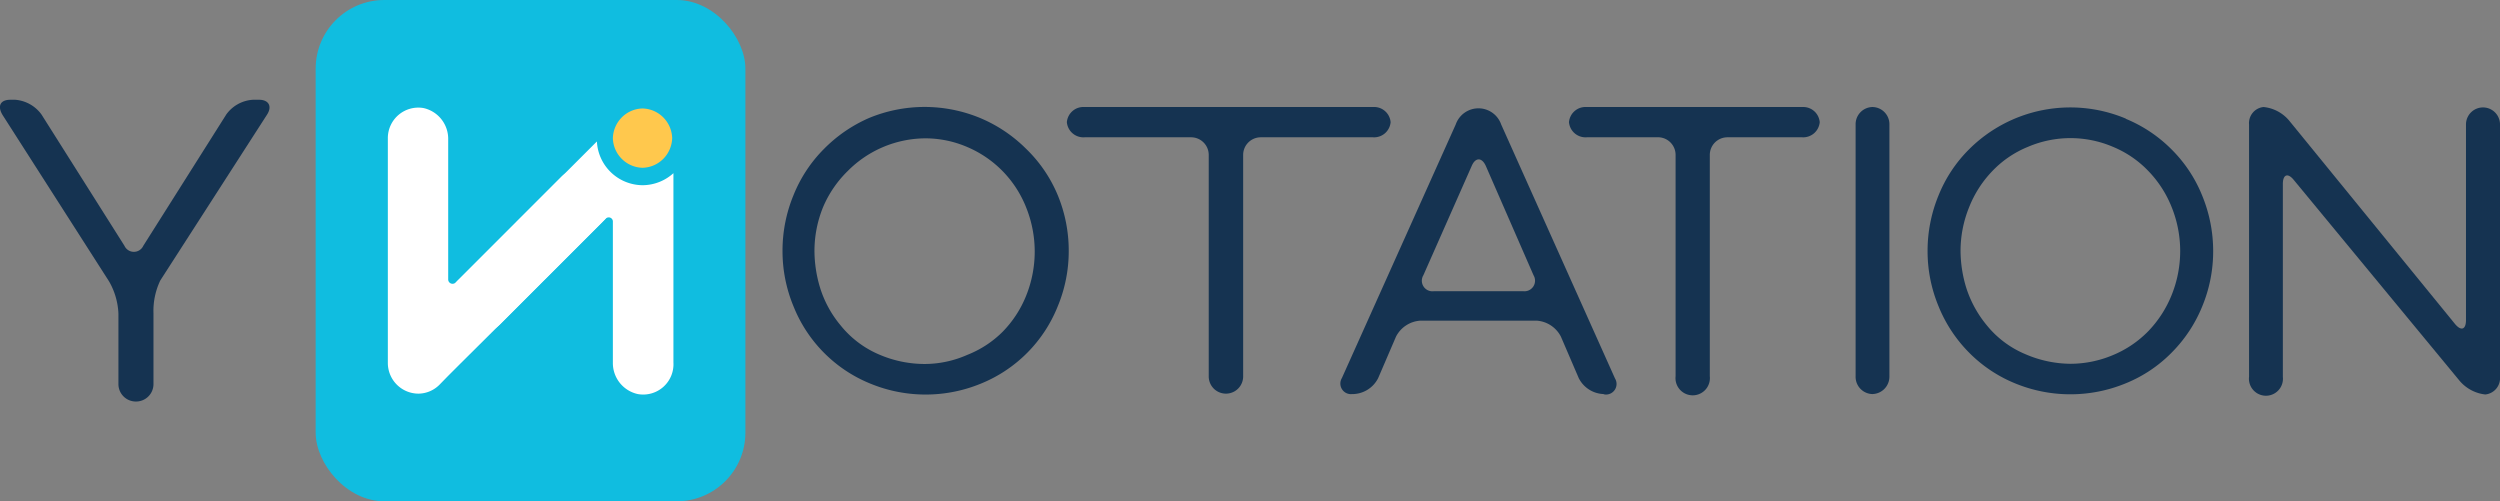
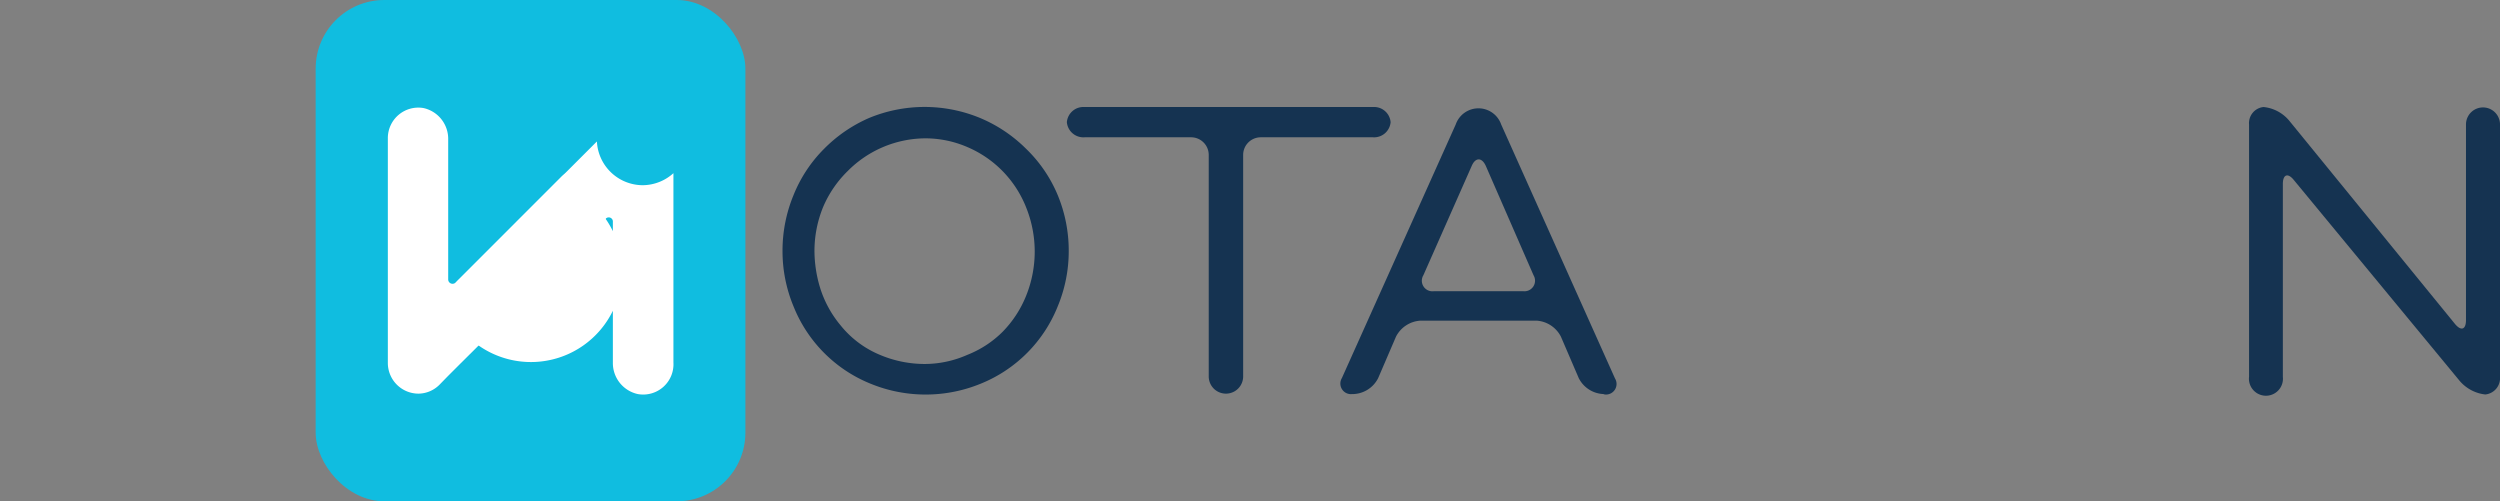
<svg xmlns="http://www.w3.org/2000/svg" viewBox="0 0 120.54 24.17">
  <rect x="0" y="0" width="120.54" height="24.17" fill="#808080" stroke="none" />
  <defs>
    <style>.cls-1{fill:#10bde0;}.cls-2{fill:#153351;}.cls-3{fill:#fff;}.cls-4{fill:#ffc84d;}</style>
  </defs>
  <title>Asset 2</title>
  <g id="Layer_2" data-name="Layer 2">
    <g id="Layer_1-2" data-name="Layer 1">
      <rect class="cls-1" x="15.22" width="20.72" height="24.17" rx="3.31" />
      <path class="cls-2" d="M60.78,6.62a.85.85,0,0,0-.84.85V18.15a.83.83,0,1,1-1.66,0V7.47a.85.85,0,0,0-.84-.85H52.29a.8.8,0,0,1-.85-.73.8.8,0,0,1,.85-.73H66.2a.8.8,0,0,1,.85.73.8.8,0,0,1-.85.73Z" />
-       <path class="cls-2" d="M7.4,18.52a.84.84,0,0,1-.85.84h0a.84.84,0,0,1-.84-.84v-3.4a3.39,3.39,0,0,0-.45-1.55l-5.12-8C-.14,5.13,0,4.81.5,4.81H.73A1.73,1.73,0,0,1,2,5.52l4,6.33a.5.5,0,0,0,.91,0l4-6.33a1.71,1.71,0,0,1,1.29-.71h.29c.47,0,.64.32.39.71l-5.15,8A3.39,3.39,0,0,0,7.4,15.1Z" />
      <path class="cls-2" d="M47.26,5.69a6.94,6.94,0,0,1,2.22,1.49A6.67,6.67,0,0,1,51,9.41a7,7,0,0,1,.53,2.68A6.93,6.93,0,0,1,51,14.77a6.7,6.7,0,0,1-3.69,3.72,7,7,0,0,1-5.36,0,6.7,6.7,0,0,1-3.69-3.72,6.93,6.93,0,0,1-.53-2.68,7,7,0,0,1,.53-2.68,6.67,6.67,0,0,1,1.47-2.23A6.94,6.94,0,0,1,41.9,5.69a7,7,0,0,1,5.36,0Zm-.62,11.42A5,5,0,0,0,48.34,16a5.3,5.3,0,0,0,1.14-1.75,5.69,5.69,0,0,0,0-4.24,5.26,5.26,0,0,0-2.84-2.92,5.12,5.12,0,0,0-2-.42,5.31,5.31,0,0,0-3.77,1.58A5.34,5.34,0,0,0,39.68,10a5.6,5.6,0,0,0-.41,2.12,6.22,6.22,0,0,0,.27,1.75,5.27,5.27,0,0,0,1,1.83,4.78,4.78,0,0,0,1.84,1.39,5.56,5.56,0,0,0,2.19.46A5.11,5.11,0,0,0,46.64,17.11Z" />
      <path class="cls-2" d="M77.31,19a1.4,1.4,0,0,1-1.19-.77l-.86-2a1.42,1.42,0,0,0-1.18-.77H68.5a1.42,1.42,0,0,0-1.19.77l-.86,2a1.4,1.4,0,0,1-1.18.77H65.2a.51.51,0,0,1-.5-.77L70.19,6a1.16,1.16,0,0,1,2.19,0l5.49,12.25a.51.51,0,0,1-.5.77ZM71.64,8c-.19-.42-.5-.42-.68,0l-2.33,5.27a.51.51,0,0,0,.51.77h4.3a.51.51,0,0,0,.5-.77Z" />
-       <path class="cls-2" d="M83.28,6.62a.85.85,0,0,0-.84.85V18.14a.83.83,0,1,1-1.65,0V7.47A.85.85,0,0,0,80,6.62H76.5a.8.8,0,0,1-.85-.73.8.8,0,0,1,.85-.73H86.9a.8.8,0,0,1,.84.73.8.8,0,0,1-.84.73Z" />
-       <path class="cls-2" d="M90.28,19a.83.83,0,0,1-.81-.85V6a.83.83,0,0,1,.81-.84A.83.83,0,0,1,91.1,6V18.17A.84.84,0,0,1,90.28,19Z" />
-       <path class="cls-2" d="M102.5,5.73a6.71,6.71,0,0,1,2.21,1.48,6.62,6.62,0,0,1,1.47,2.22,7,7,0,0,1,.53,2.67,6.93,6.93,0,0,1-.53,2.68A6.77,6.77,0,0,1,104.71,17a6.56,6.56,0,0,1-2.21,1.48,7,7,0,0,1-5.35,0A6.66,6.66,0,0,1,94.94,17a6.77,6.77,0,0,1-1.47-2.23,6.93,6.93,0,0,1-.53-2.68,7,7,0,0,1,.53-2.67,6.62,6.62,0,0,1,1.47-2.22,6.91,6.91,0,0,1,7.56-1.48Zm-.62,11.39a5.11,5.11,0,0,0,1.7-1.15,5.43,5.43,0,0,0,1.13-1.75,5.66,5.66,0,0,0,0-4.23,5.33,5.33,0,0,0-1.13-1.75,5,5,0,0,0-1.7-1.16,5.21,5.21,0,0,0-4.1,0,4.94,4.94,0,0,0-1.71,1.16A5.33,5.33,0,0,0,94.94,10a5.58,5.58,0,0,0-.41,2.11,6.16,6.16,0,0,0,.27,1.75,5.4,5.4,0,0,0,1,1.83,4.74,4.74,0,0,0,1.84,1.38,5.56,5.56,0,0,0,2.18.47A5.28,5.28,0,0,0,101.88,17.12Z" />
      <path class="cls-2" d="M120.54,18.17a.79.79,0,0,1-.71.85,1.9,1.9,0,0,1-1.23-.65l-8-9.69c-.29-.36-.53-.27-.53.19v9.3a.82.82,0,1,1-1.63,0V6a.78.78,0,0,1,.7-.84,1.85,1.85,0,0,1,1.23.65l8,9.81c.3.36.53.27.53-.19V6a.82.82,0,1,1,1.64,0Z" />
      <path class="cls-3" d="M20.42,5.21a1.52,1.52,0,0,1,1.19,1.53v6.73a.21.21,0,0,0,.36.15l5.08-5.08a1.46,1.46,0,0,1,2.13.05,1.53,1.53,0,0,1-.11,2.08l-5.38,5.38-1.47,1.46-.61.61-.43.44a1.45,1.45,0,0,1-1,.42h0a1.48,1.48,0,0,1-1.48-1.47V15.35a0,0,0,0,0,0,0V6.66A1.47,1.47,0,0,1,20.42,5.21Z" />
-       <path class="cls-3" d="M22.1,13.5l5.38-5.38,1.3-1.3A2.22,2.22,0,0,0,31,8.93h0a2.23,2.23,0,0,0,1.47-.58v.47s0,0,0,0v8.66A1.46,1.46,0,0,1,30.75,19a1.53,1.53,0,0,1-1.2-1.52V10.7a.2.2,0,0,0-.35-.15l-5.09,5.09A1.47,1.47,0,0,1,22,15.58,1.52,1.52,0,0,1,22.1,13.5Z" />
-       <path class="cls-4" d="M29.55,6.66h0a1.46,1.46,0,0,0,.43,1h0a1.46,1.46,0,0,0,1,.43h0a1.46,1.46,0,0,0,1-.43h0a1.48,1.48,0,0,0,.43-1h0a1.48,1.48,0,0,0-.43-1h0a1.46,1.46,0,0,0-1-.43h0a1.46,1.46,0,0,0-1,.43h0A1.48,1.48,0,0,0,29.55,6.66Z" />
+       <path class="cls-3" d="M22.1,13.5l5.38-5.38,1.3-1.3A2.22,2.22,0,0,0,31,8.93h0a2.23,2.23,0,0,0,1.47-.58v.47s0,0,0,0v8.66A1.46,1.46,0,0,1,30.75,19a1.53,1.53,0,0,1-1.2-1.52V10.7a.2.2,0,0,0-.35-.15A1.47,1.47,0,0,1,22,15.58,1.52,1.52,0,0,1,22.1,13.5Z" />
    </g>
  </g>
</svg>